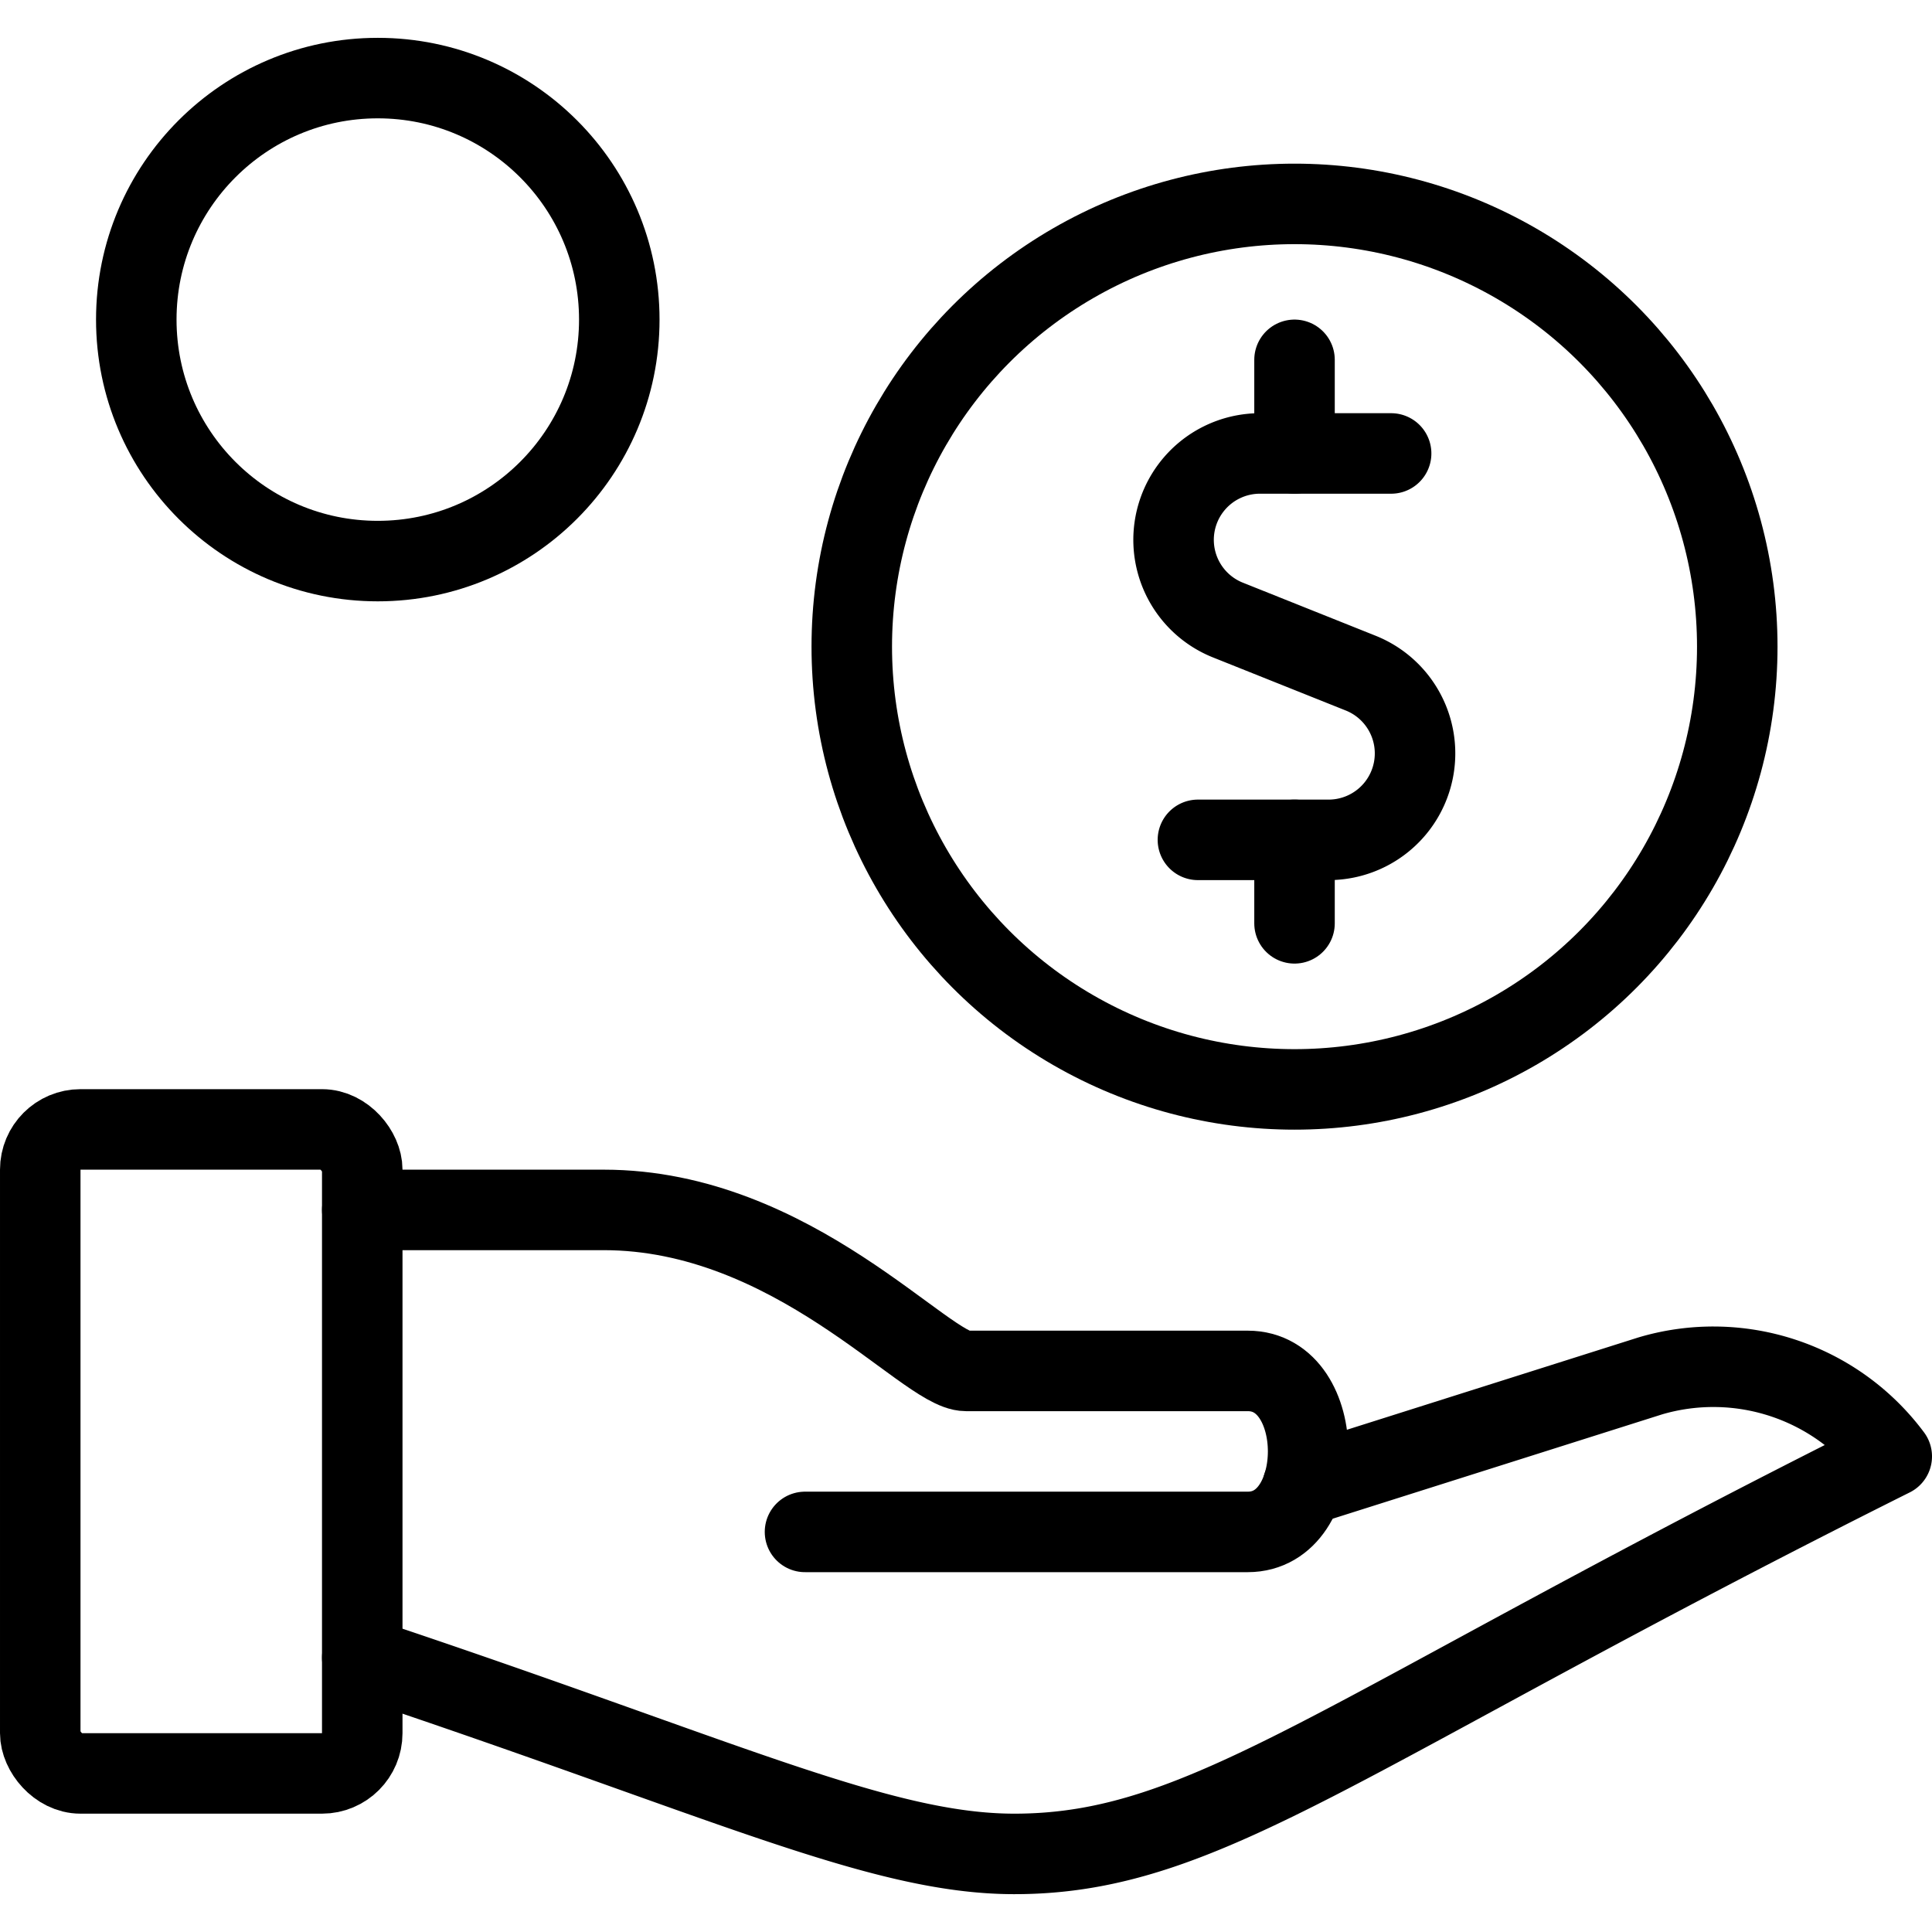
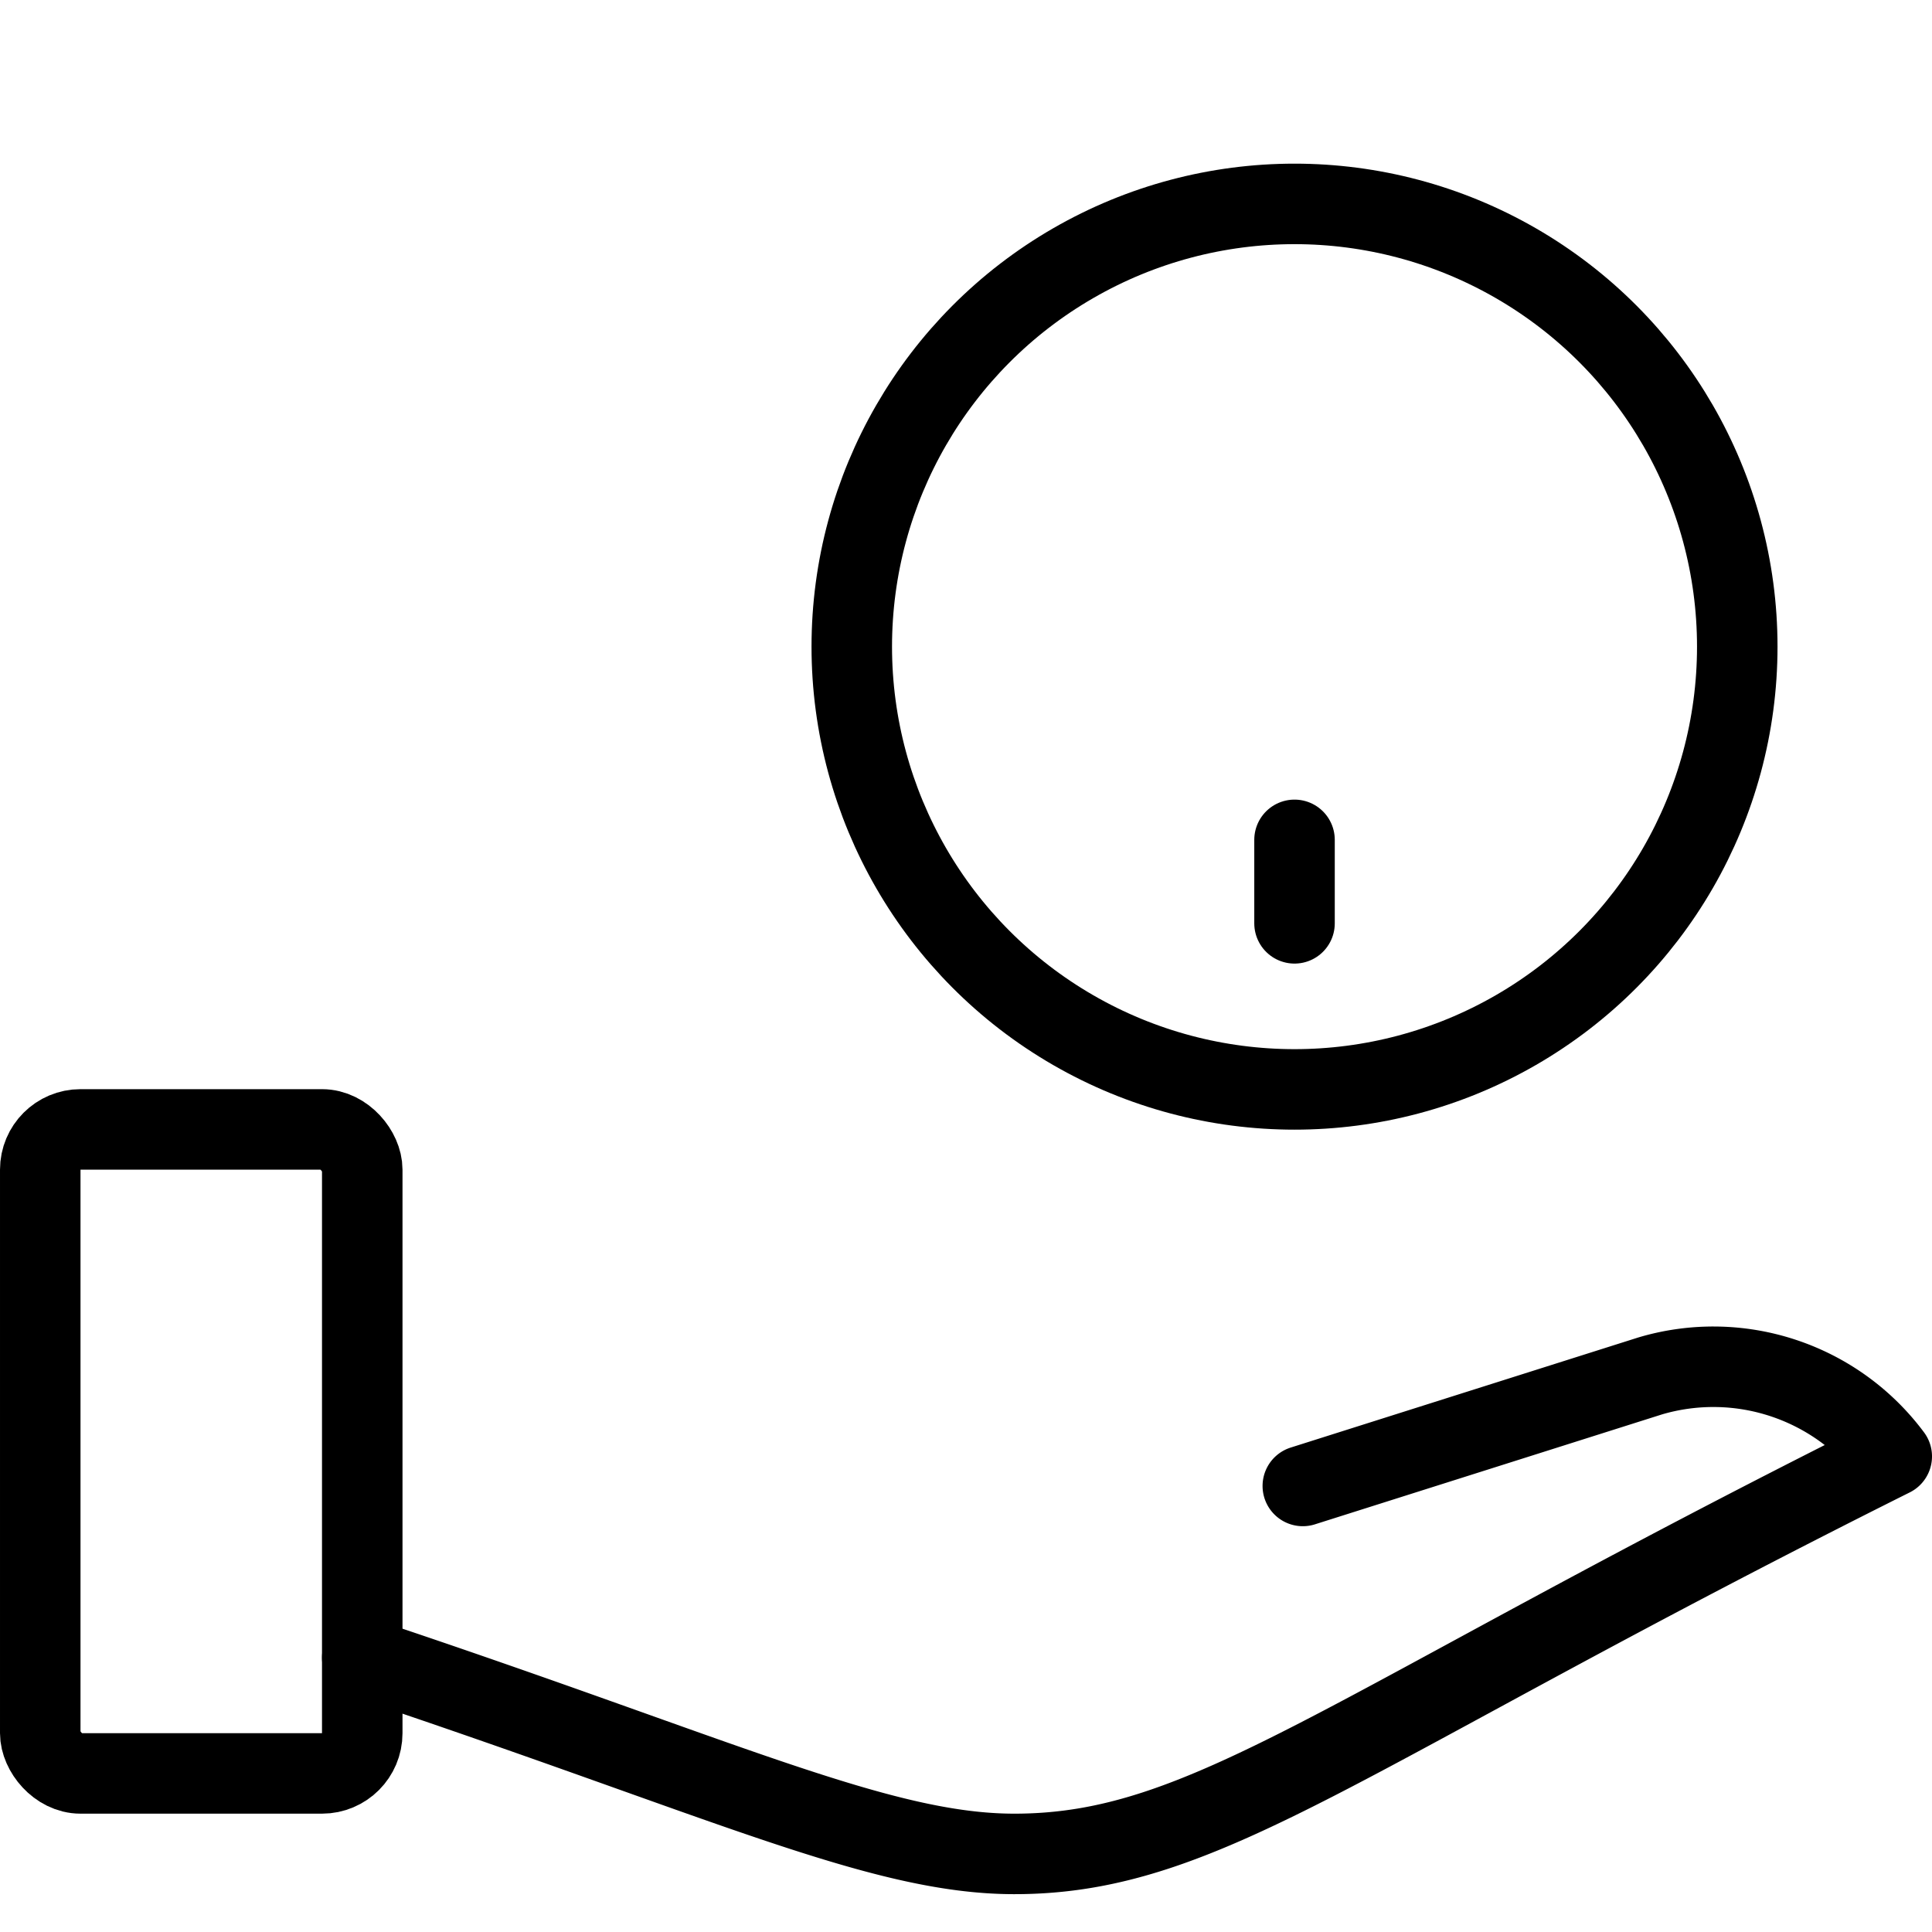
<svg xmlns="http://www.w3.org/2000/svg" viewBox="0 0 24 24">
  <g transform="matrix(1,0,0,1,0,0)">
    <defs>
      <style>.a{fill:none;stroke:#000000;stroke-linecap:round;stroke-linejoin:round;}</style>
    </defs>
-     <path class="a" d="M17.281,5.633H15.655a1.073,1.073,0,0,0-.4,2.07l1.651.66a1.074,1.074,0,0,1-.4,2.07H14.881" />
-     <line class="a" x1="16.081" y1="5.633" x2="16.081" y2="4.47" />
    <line class="a" x1="16.081" y1="11.47" x2="16.081" y2="10.433" />
    <circle class="a" cx="16.081" cy="8.033" r="5.5" />
-     <circle class="a" cx="4.693" cy="3.97" r="3" />
    <rect class="a" x="0.5" y="14.03" width="4" height="8" rx="0.5" />
    <path class="a" d="M4.5,20.592c4.5,1.5,6.425,2.438,8.1,2.438,2.4,0,4.035-1.507,10.9-4.938a2.762,2.762,0,0,0-3-1l-4.316,1.367" />
-     <path class="a" d="M4.5,15.03h3c2.353,0,4,2,4.5,2h3.5c1,0,1,2,0,2H10" />
  </g>
</svg>